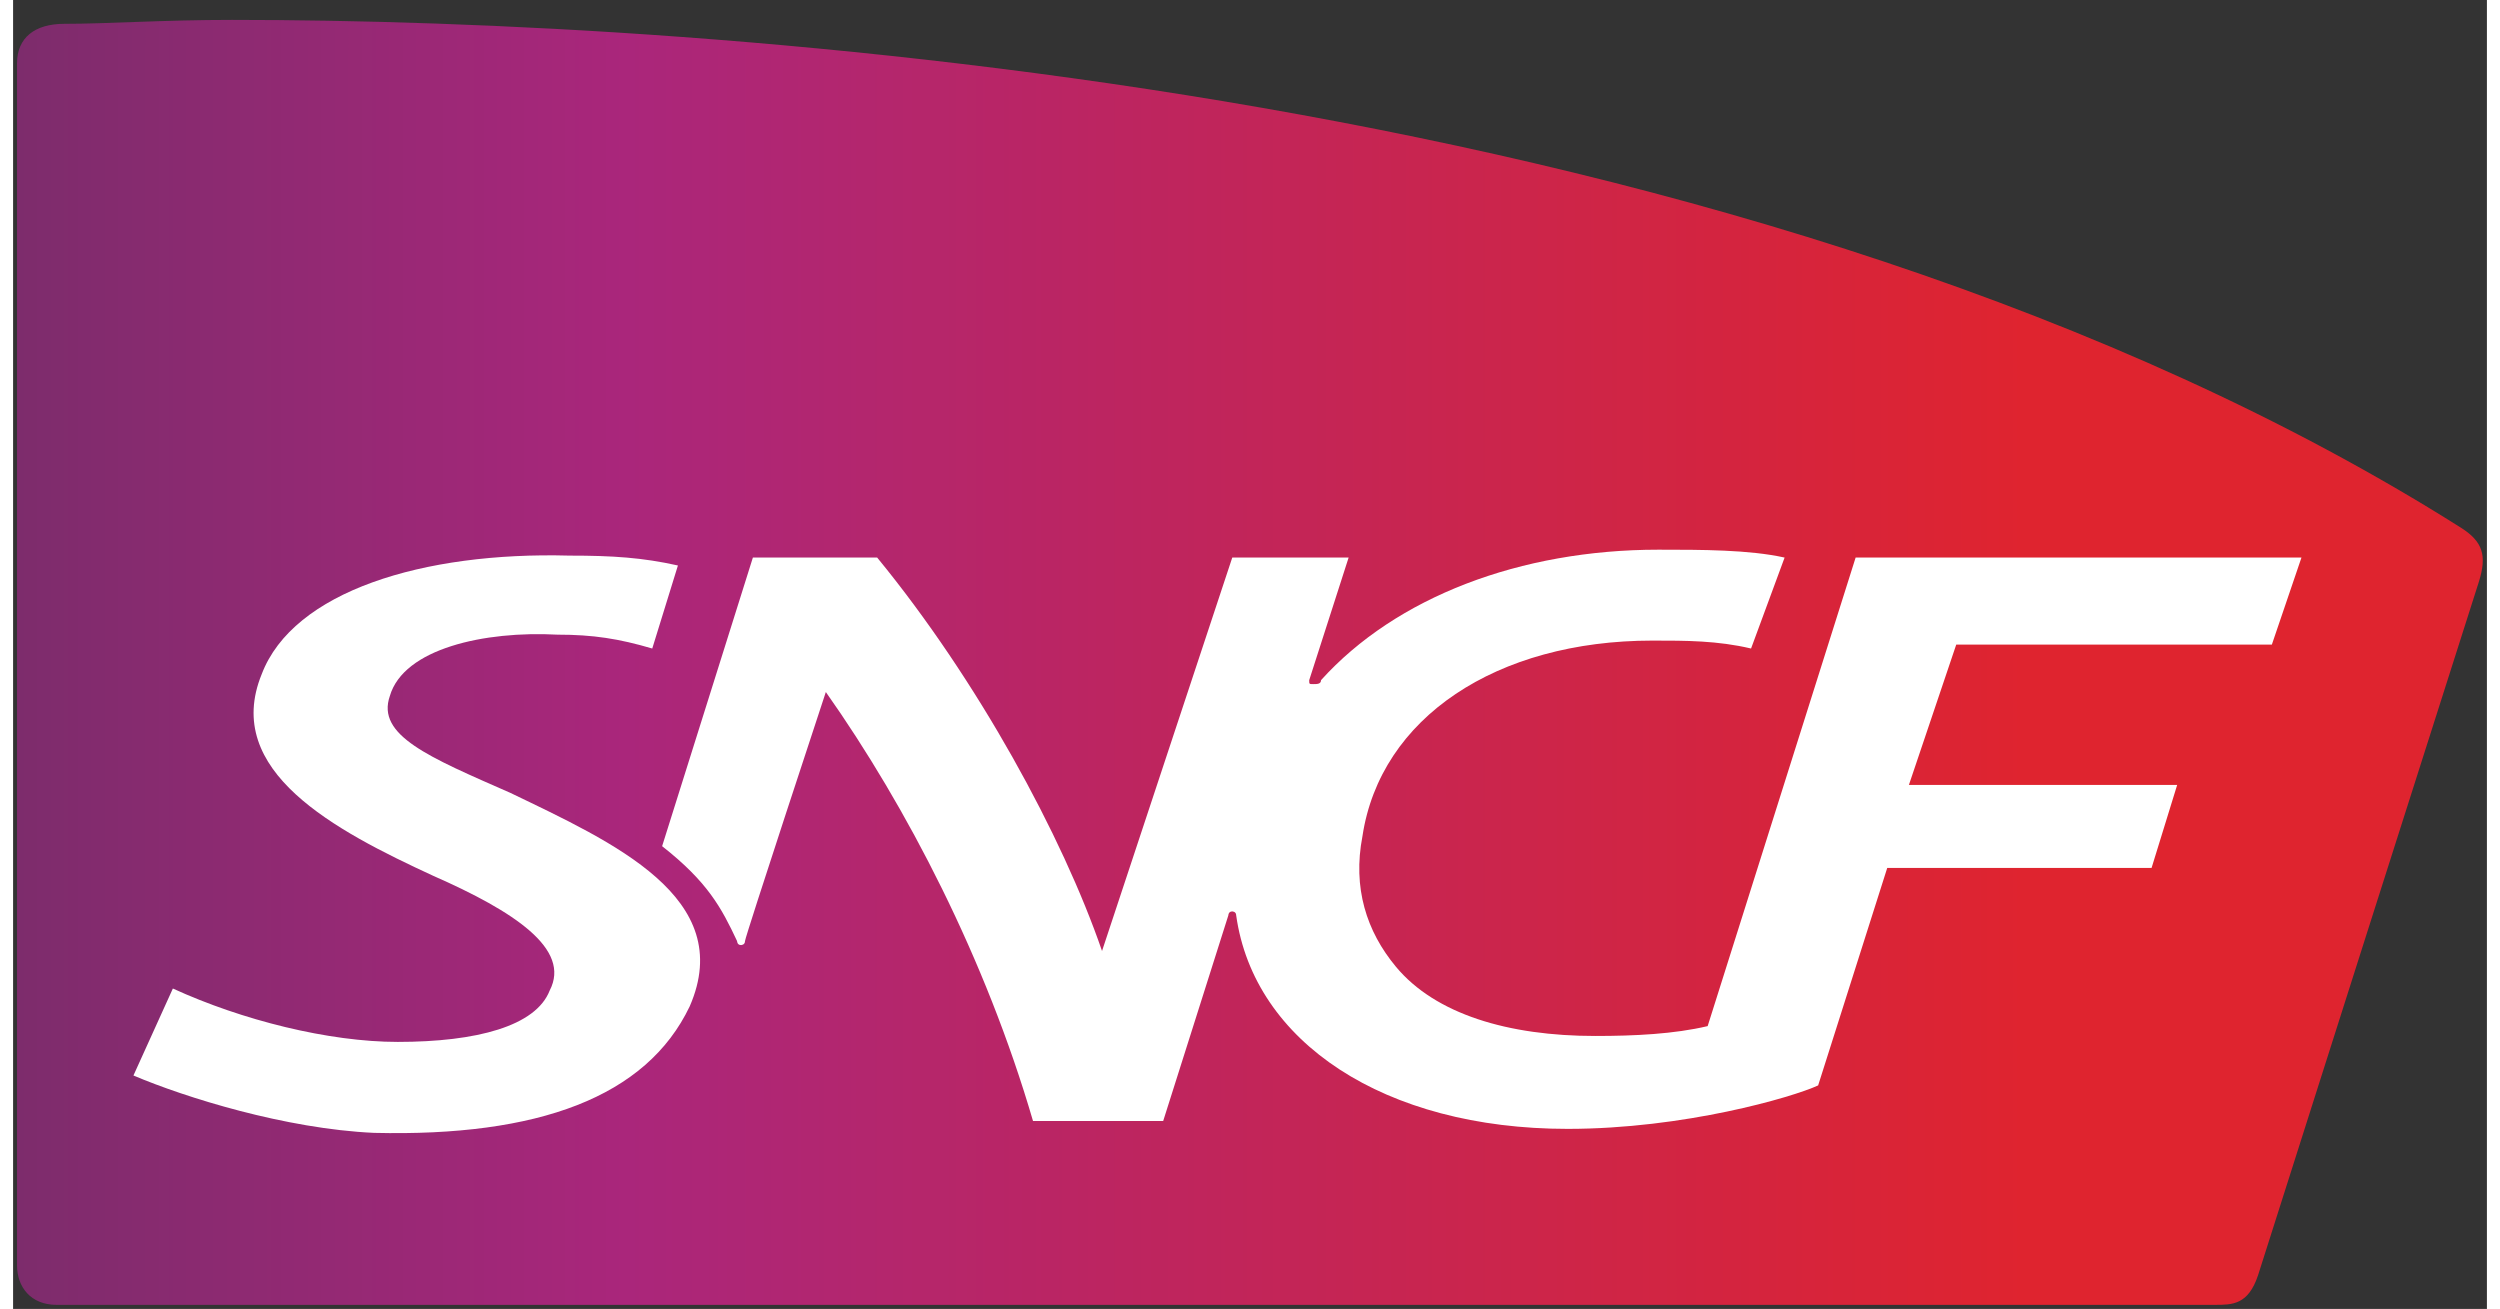
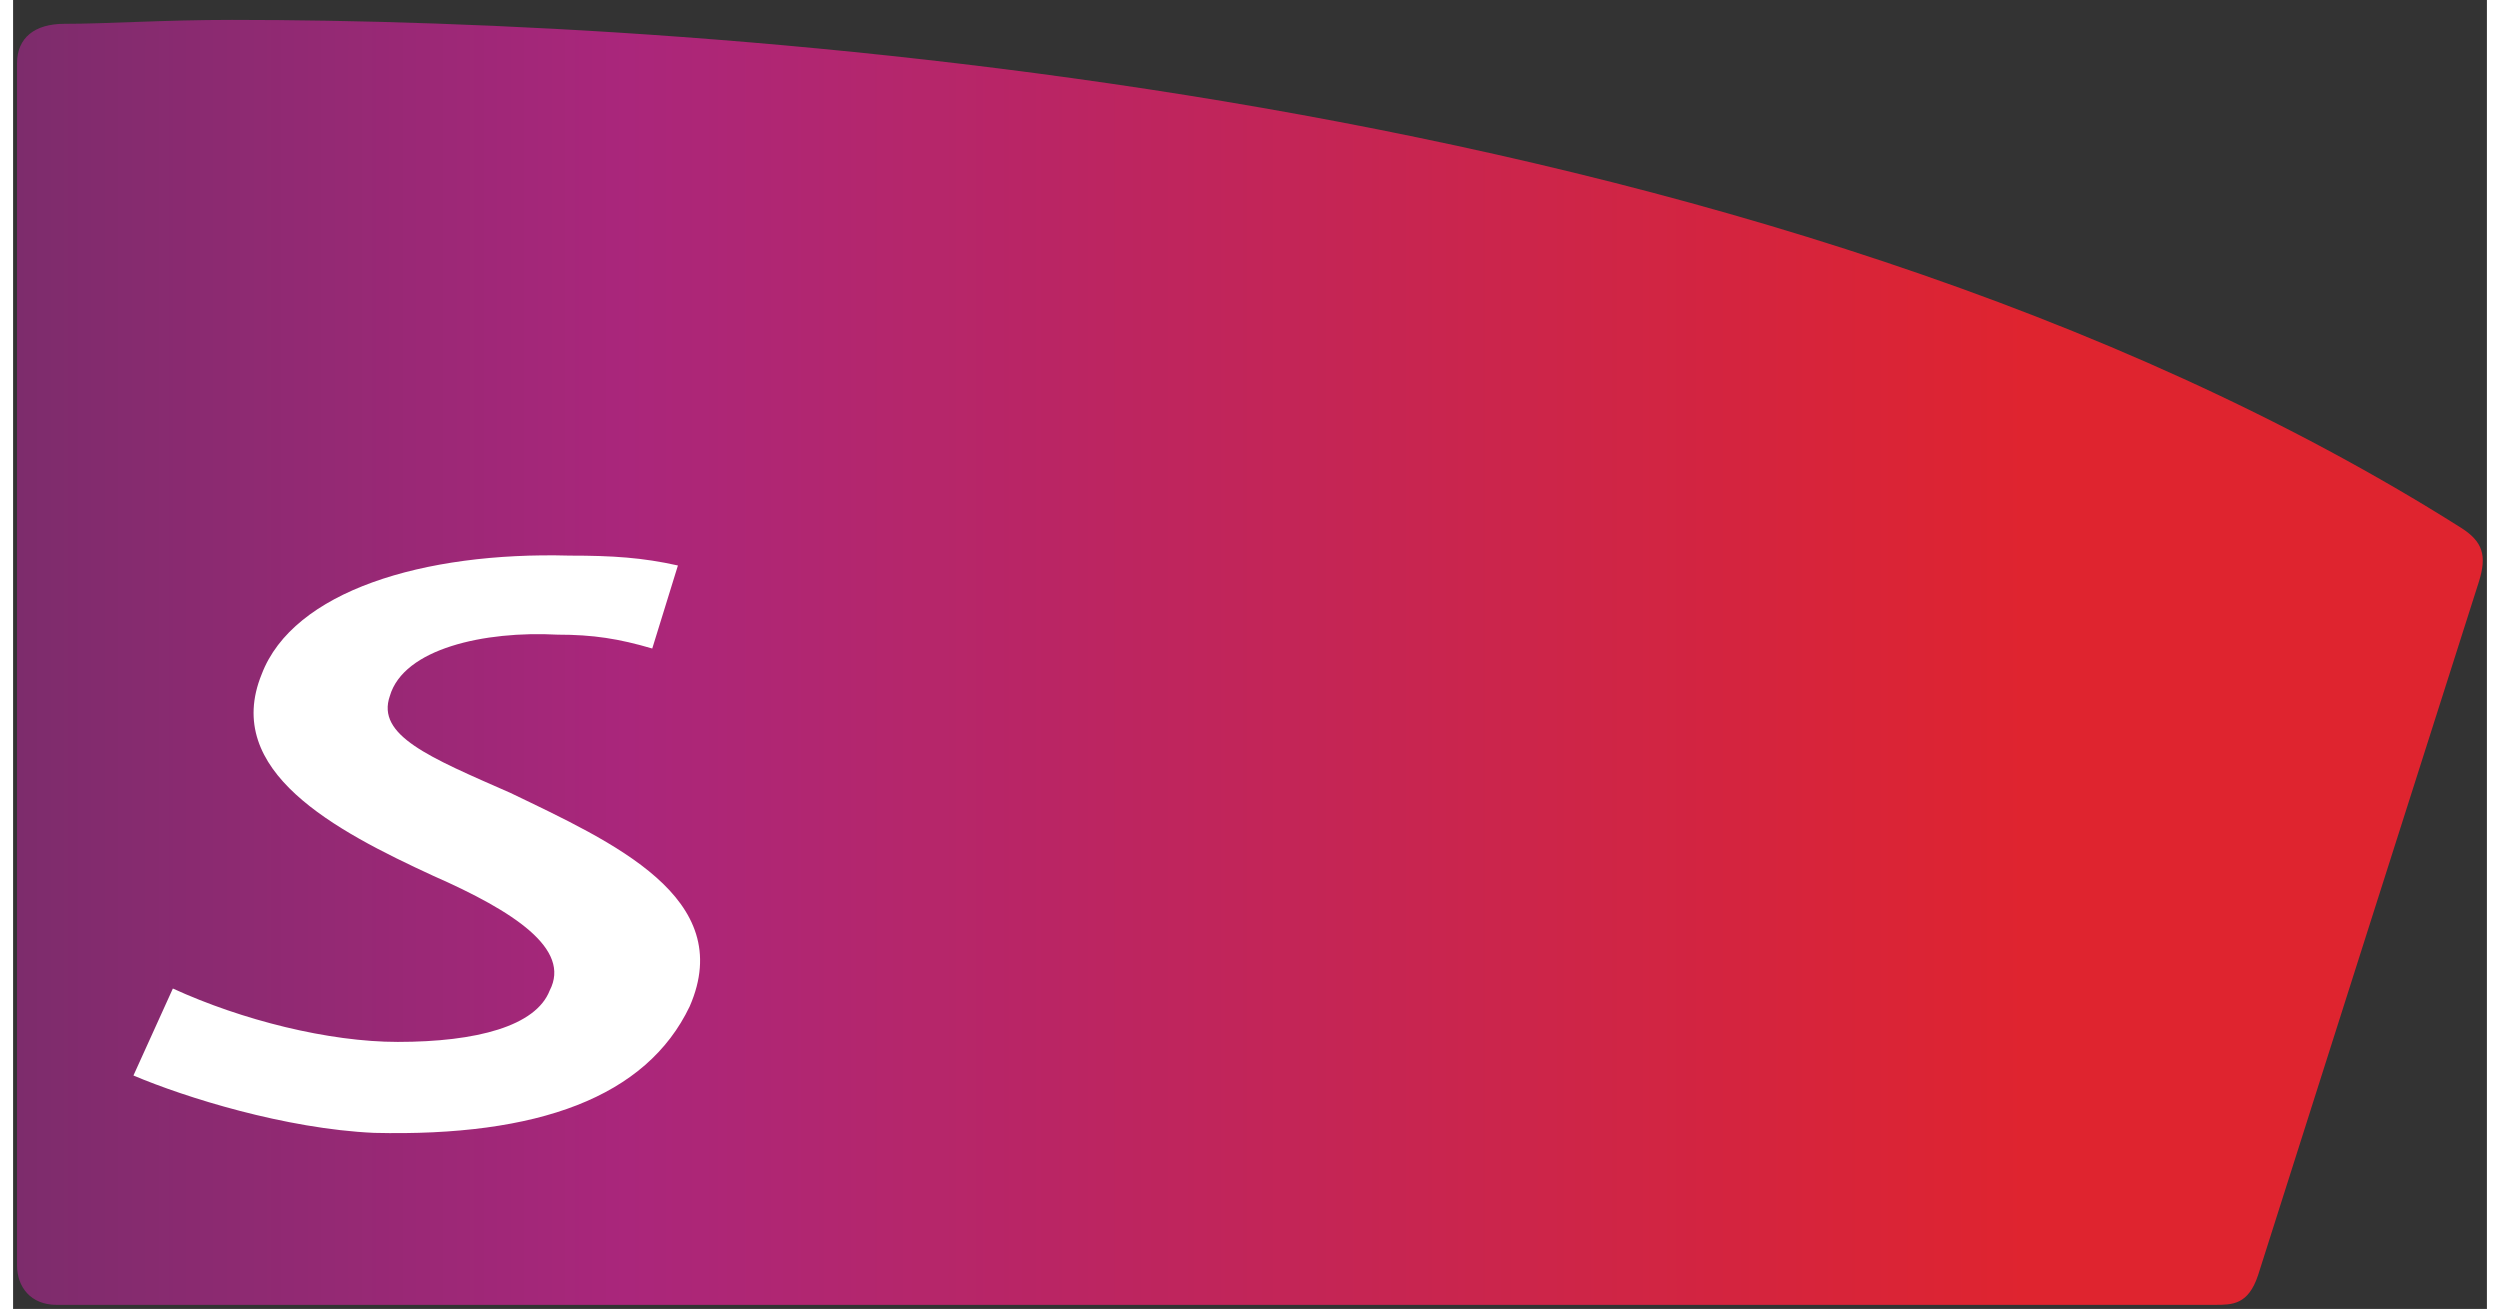
<svg xmlns="http://www.w3.org/2000/svg" width="191px" height="100px" viewBox="0 0 189 100" version="1.1">
  <rect x="0" y="0" width="189" height="100" fill="#333333" stroke="none" />
  <defs>
    <linearGradient id="linear0" gradientUnits="userSpaceOnUse" x1="0.2" y1="203.3" x2="125.2" y2="203.3" gradientTransform="matrix(1.507,0,0,1.51,0,-256.444)">
      <stop offset="0" style="stop-color:rgb(49.02%,17.255%,42.353%);stop-opacity:1;" />
      <stop offset="0.247" style="stop-color:rgb(66.667%,14.902%,48.235%);stop-opacity:1;" />
      <stop offset="0.815" style="stop-color:rgb(87.451%,14.118%,18.431%);stop-opacity:1;" />
      <stop offset="1" style="stop-color:rgb(87.451%,14.118%,18.431%);stop-opacity:1;" />
    </linearGradient>
  </defs>
  <g id="surface1">
    <path style=" stroke:none;fill-rule:nonzero;fill:url(#linear0);" d="M 3.918 1.82 C 1.656 1.82 0.301 2.879 0.301 4.84 L 0.301 96.668 C 0.301 98.332 1.355 99.691 3.316 99.691 L 168.199 99.691 C 169.559 99.691 170.762 99.691 171.516 97.426 C 171.516 97.426 188.094 45.316 188.398 44.41 C 189 42.449 188.699 41.391 187.039 40.332 C 133.535 6.504 53.051 1.52 16.73 1.52 C 11.453 1.52 7.234 1.82 3.918 1.82 Z M 3.918 1.82 " />
    <path style=" stroke:none;fill-rule:nonzero;fill:rgb(100%,100%,100%);fill-opacity:1;" d="M 37.98 60.57 C 31.801 57.855 27.73 56.191 28.785 53.172 C 29.844 49.547 36.023 48.188 41.598 48.488 C 44.312 48.488 46.27 48.793 48.832 49.547 L 50.793 43.203 C 48.078 42.598 45.816 42.449 42.504 42.449 C 31.348 42.145 21.402 45.168 18.992 51.512 C 15.977 58.91 24.566 63.441 32.102 66.914 C 38.281 69.633 42.652 72.504 40.996 75.676 C 39.941 78.395 35.418 79.602 29.391 79.602 C 24.113 79.602 17.484 77.941 12.207 75.523 L 9.195 82.168 C 13.113 83.832 20.801 86.246 27.582 86.551 C 40.09 86.852 48.379 83.832 51.695 76.883 C 55.312 68.578 45.816 64.348 37.98 60.57 Z M 37.98 60.57 " />
-     <path style=" stroke:none;fill-rule:nonzero;fill:rgb(100%,100%,100%);fill-opacity:1;" d="M 55.312 71.898 C 55.312 71.898 55.312 72.203 55.613 72.203 C 55.613 72.203 55.918 72.203 55.918 71.898 C 55.918 71.598 62.094 52.871 62.094 52.871 C 68.273 61.629 74.305 73.258 77.922 85.645 L 87.867 85.645 L 92.844 69.938 C 92.844 69.938 92.844 69.633 93.145 69.633 C 93.145 69.633 93.445 69.633 93.445 69.938 C 94.801 79.602 104.75 86.246 118.766 86.246 C 127.656 86.246 135.949 83.832 137.906 82.926 L 143.184 66.312 L 163.379 66.312 L 165.336 59.969 L 144.84 59.969 L 148.457 49.246 L 172.57 49.246 L 174.832 42.598 L 140.77 42.598 L 129.465 78.395 C 126.906 79 123.891 79.148 120.875 79.148 C 114.242 79.148 108.668 77.488 105.652 73.863 C 103.391 71.145 102.336 67.82 103.09 63.895 C 104.449 54.832 113.34 48.941 125.246 48.941 C 127.809 48.941 130.219 48.941 132.781 49.547 L 135.344 42.598 C 132.633 41.996 129.016 41.996 125.699 41.996 C 115.148 41.996 105.652 45.621 99.926 51.965 C 99.926 52.266 99.625 52.266 99.324 52.266 C 99.023 52.266 99.023 52.266 99.023 51.965 L 102.035 42.598 L 93.145 42.598 L 83.195 72.656 C 80.184 63.895 73.699 51.965 66.016 42.598 L 56.52 42.598 L 49.586 64.648 C 53.051 67.367 54.109 69.332 55.312 71.898 Z M 55.312 71.898 " />
  </g>
</svg>